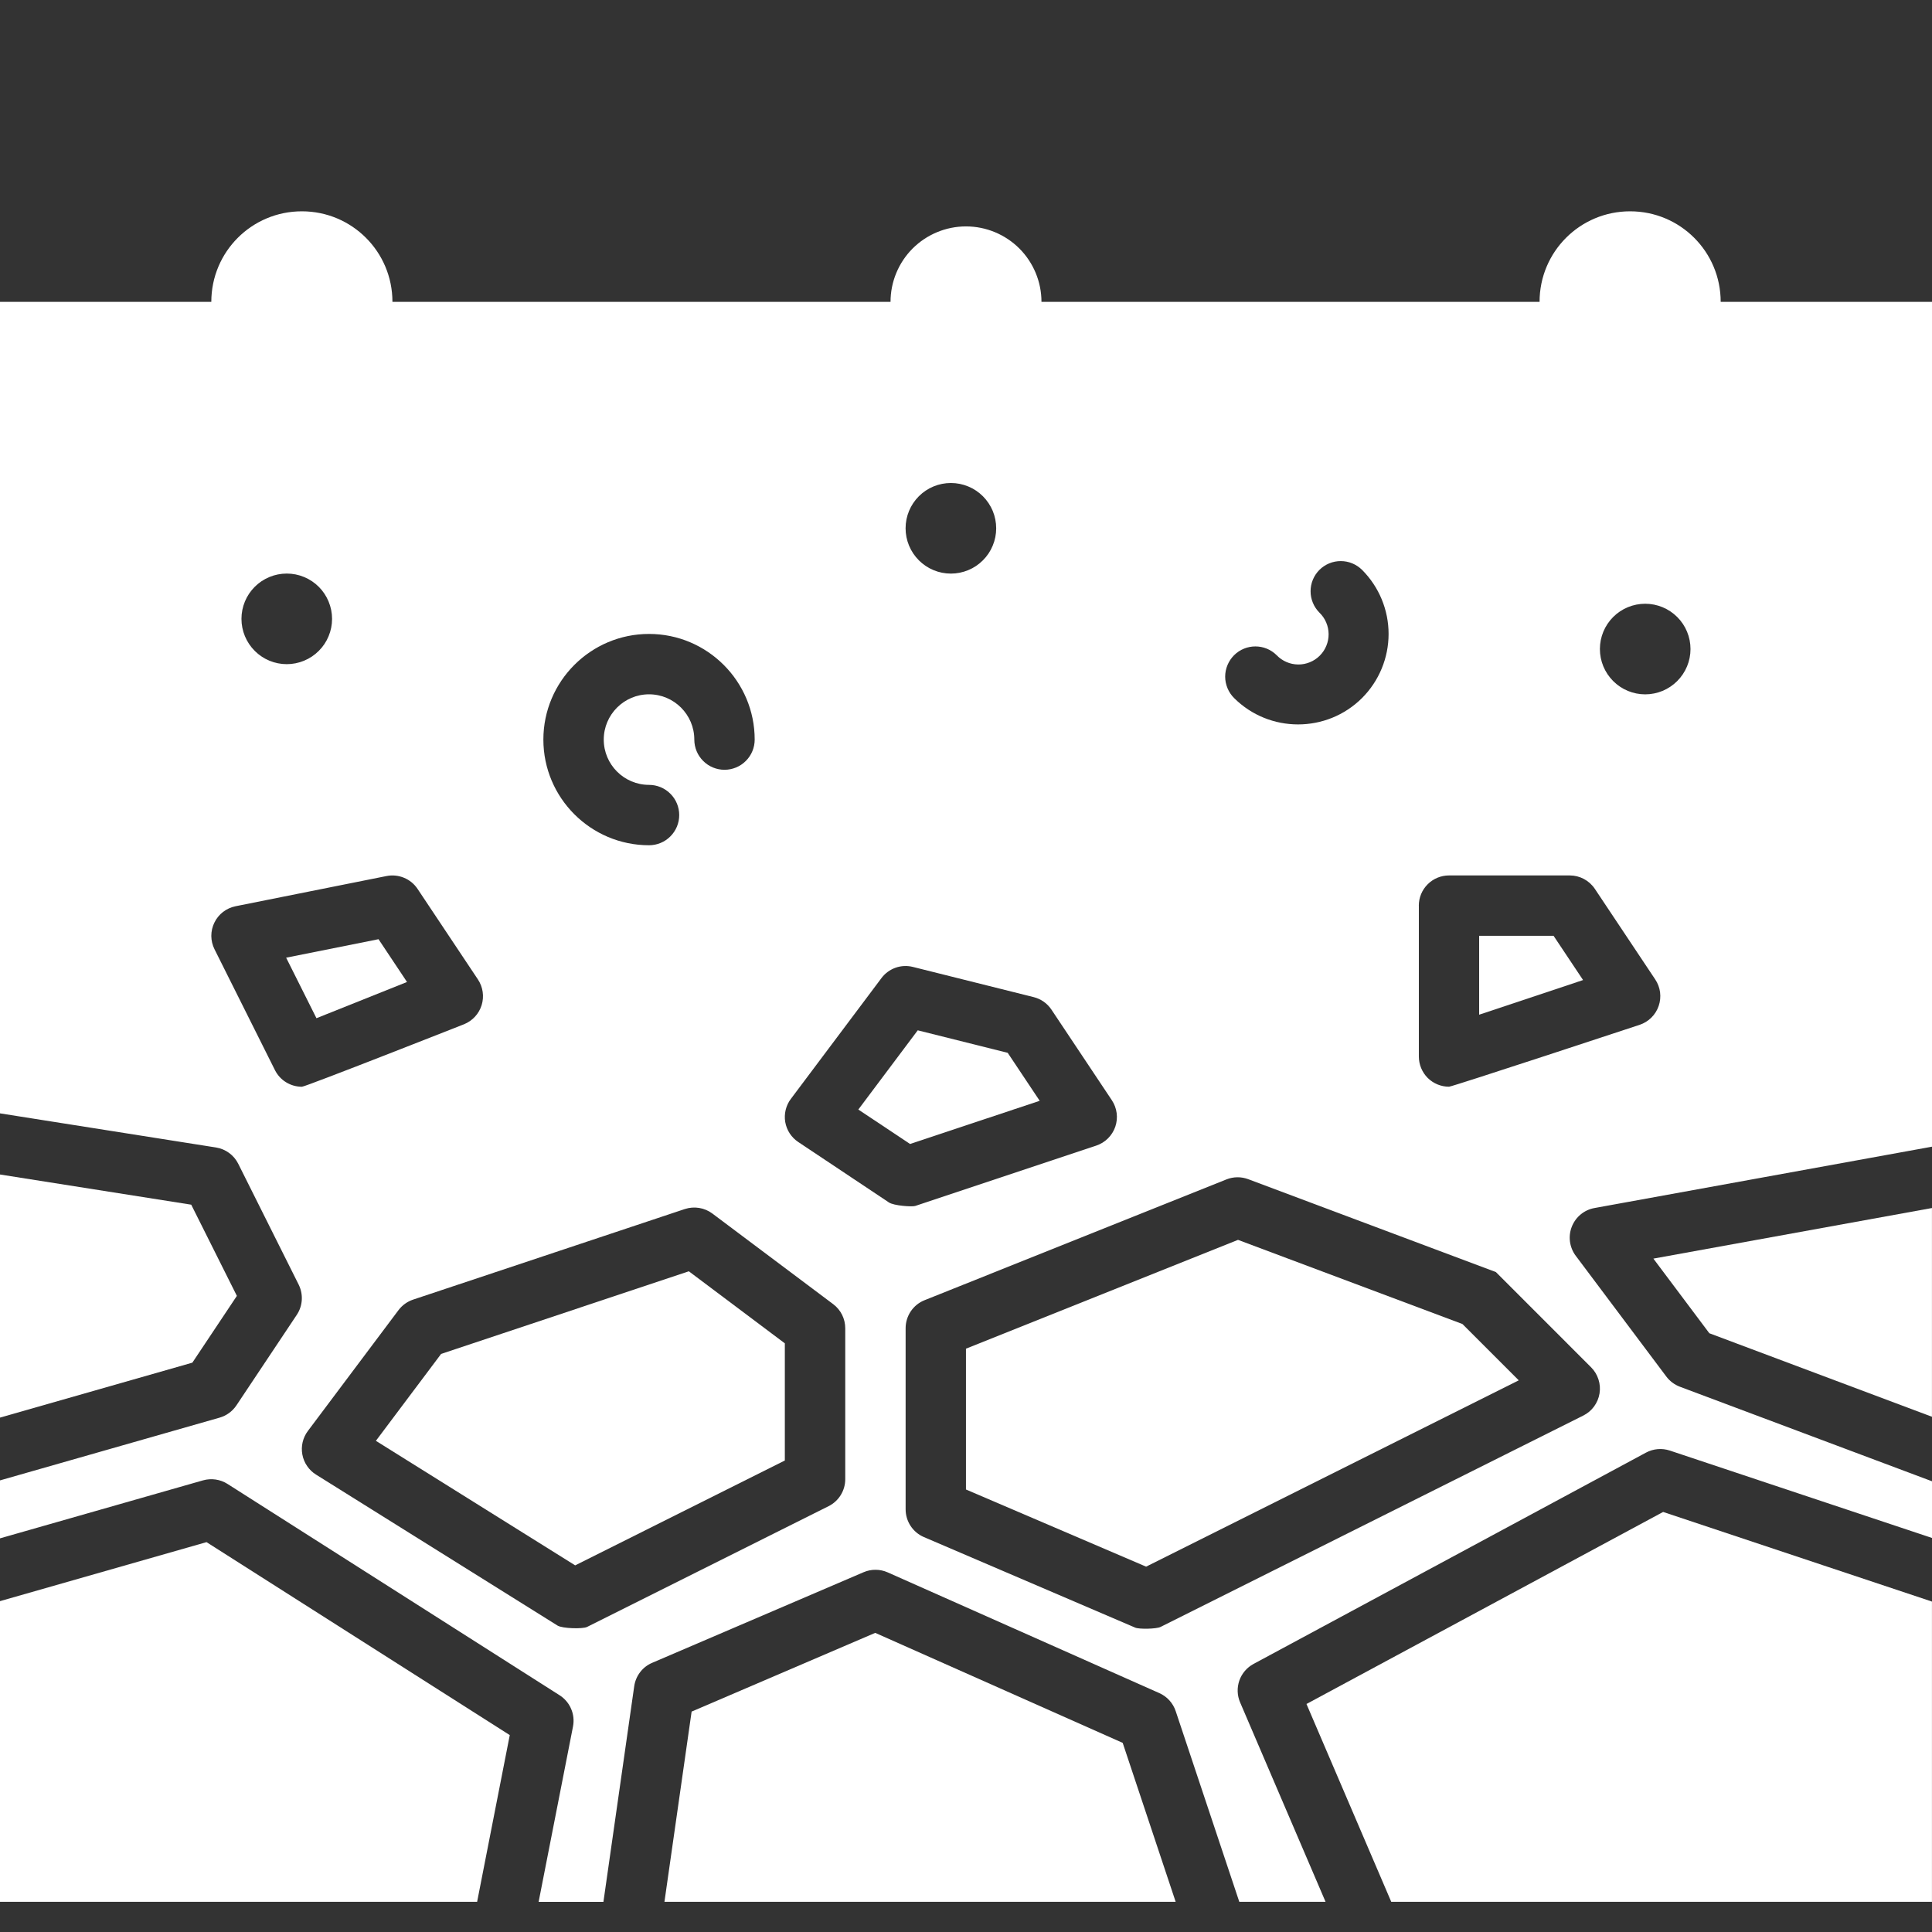
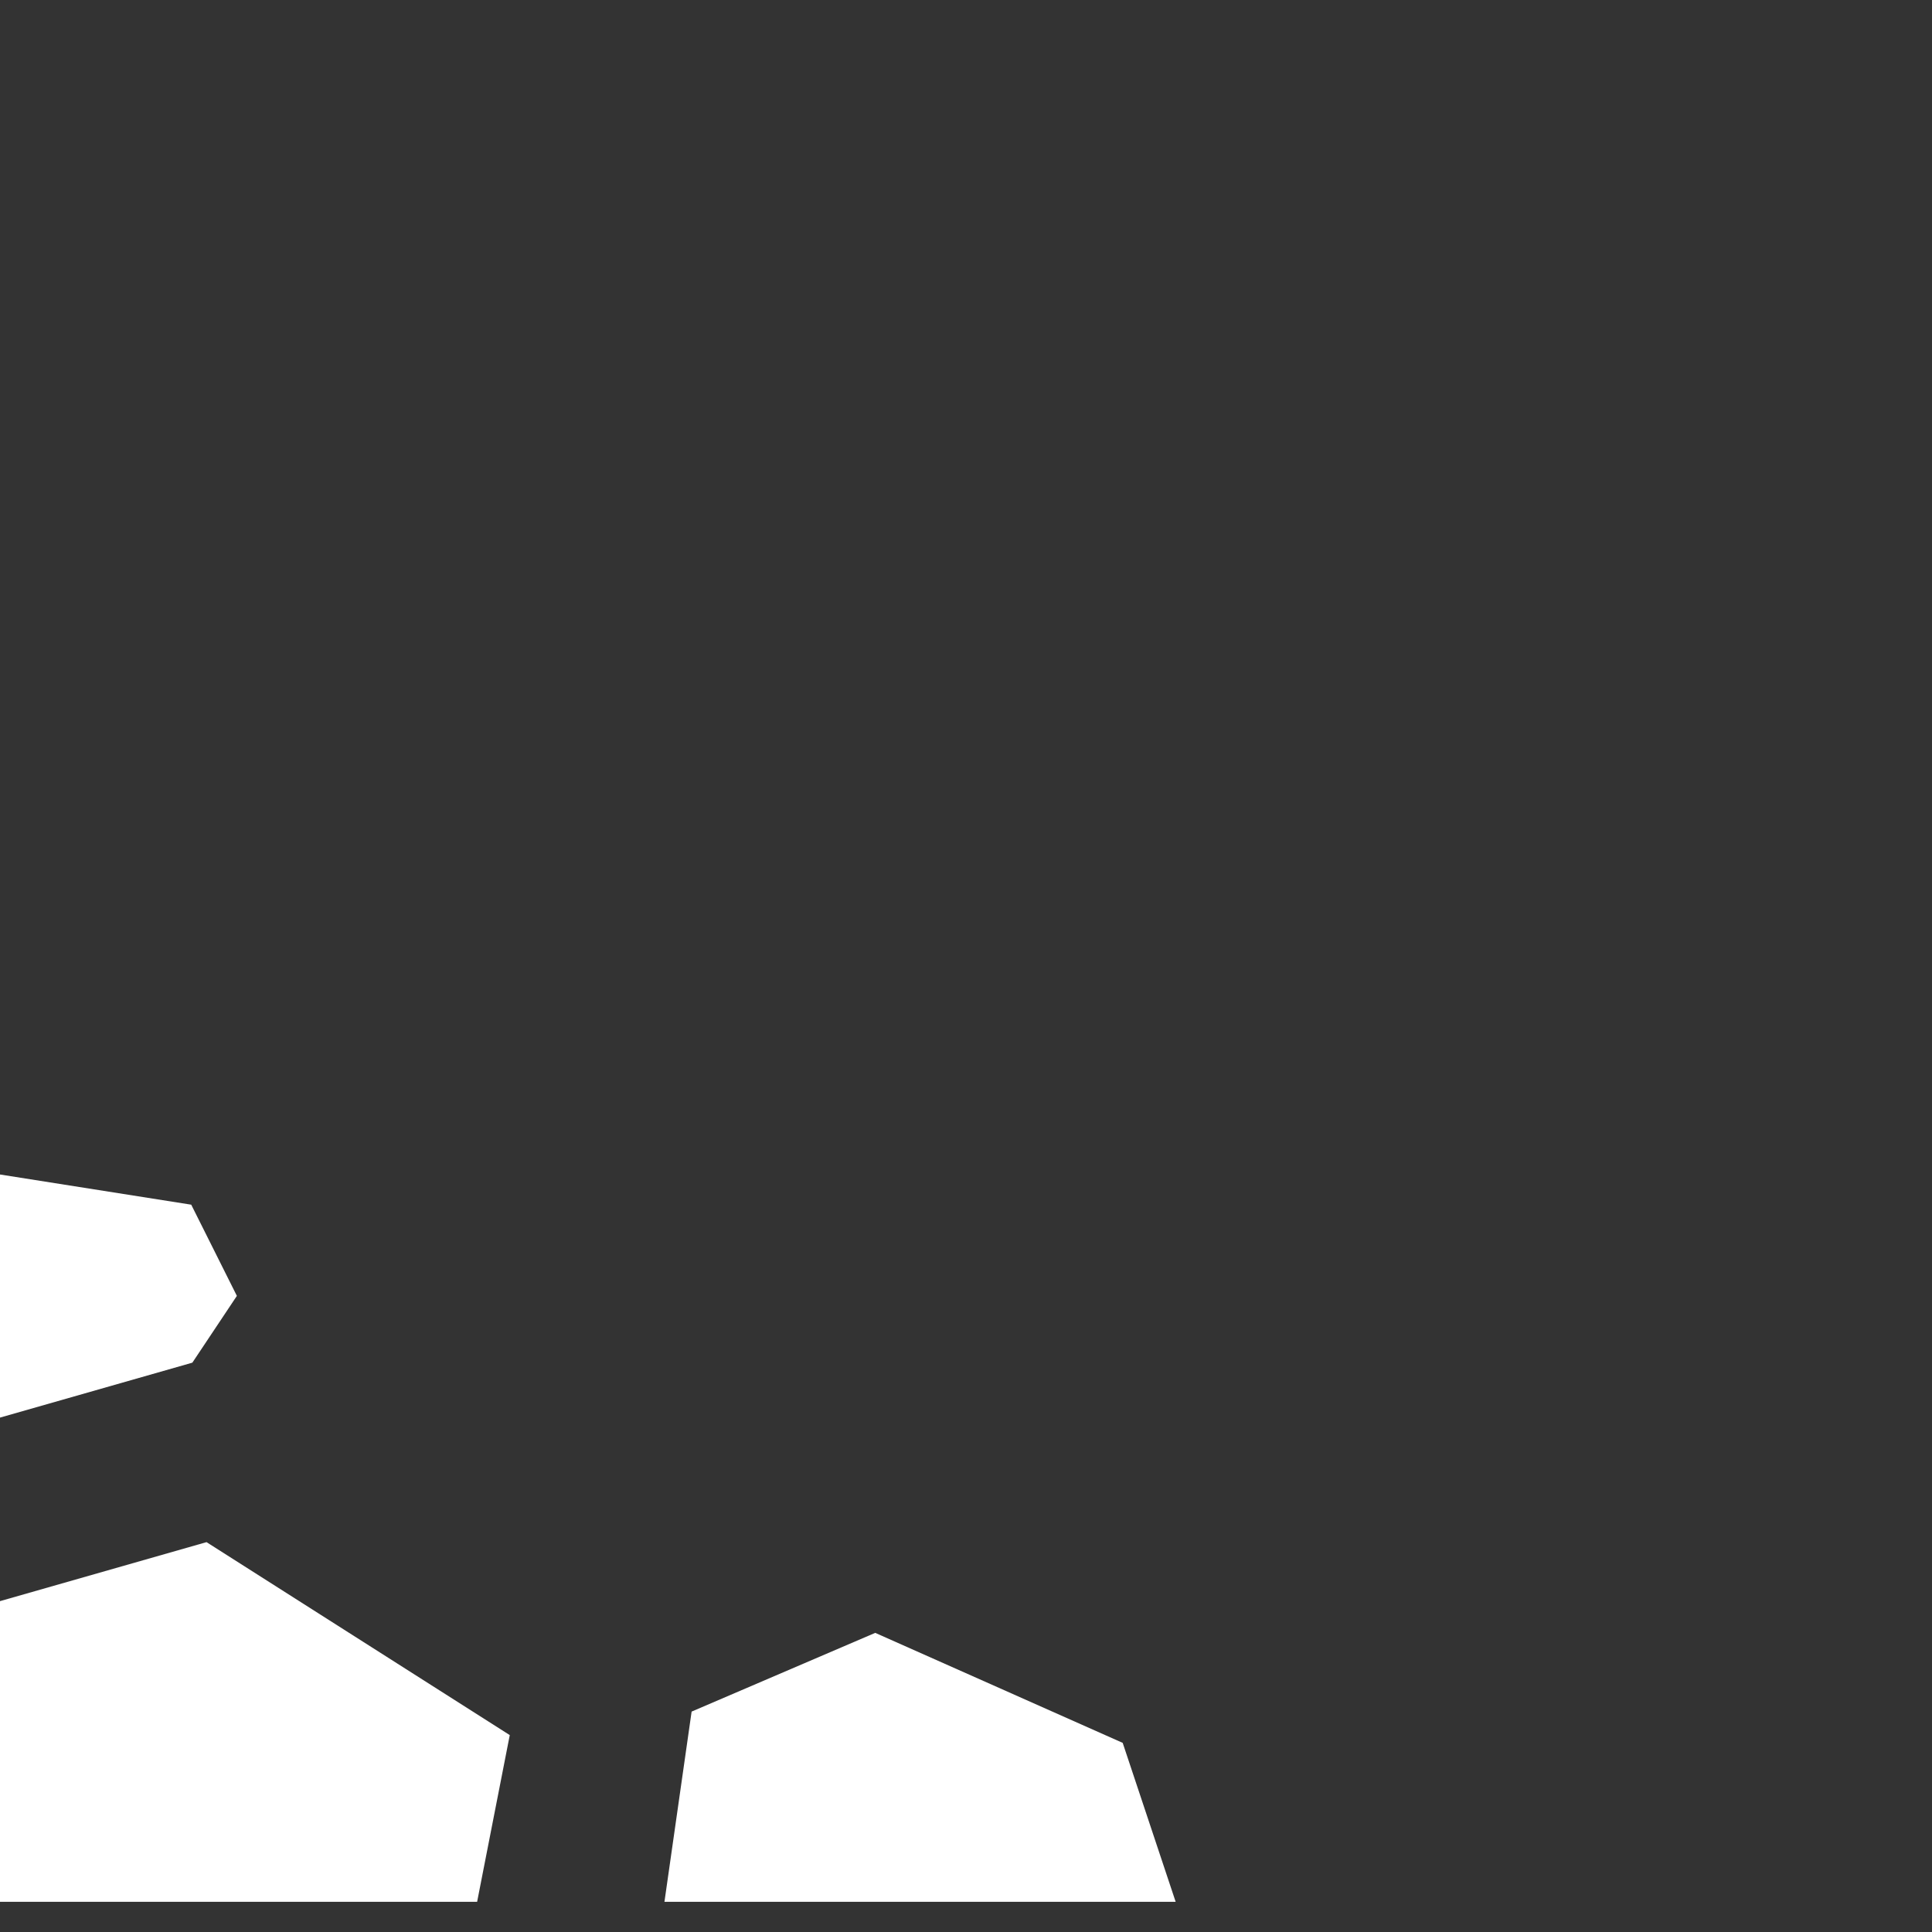
<svg xmlns="http://www.w3.org/2000/svg" width="48" height="48" viewBox="0 0 48 48" fill="none">
  <rect x="0" y="0" width="48" height="48" fill="#333333" stroke="none" />
-   <path d="M38.598 23.25H36.749V25.21L39.331 24.349L38.598 23.25ZM25.831 27.349L25.036 26.157L22.801 25.598L21.325 27.566L22.61 28.422L25.831 27.349ZM10.959 33.638L9.339 35.797L14.29 38.891L19.499 36.286V33.375L17.114 31.585L10.959 33.638ZM10.112 24.397L9.404 23.334L7.109 23.793L7.862 25.297L10.112 24.397ZM30.758 30.804L23.999 33.508V37.006L28.475 38.923L37.733 34.294L36.334 32.895L30.758 30.804ZM42.468 33.124L47.999 35.199V30.013L41.078 31.27L42.468 33.124ZM41.32 37.564L32.459 42.335L34.565 47.25H47.999V39.791L41.32 37.564Z" fill="white" />
-   <path d="M5.367 28.509C5.606 28.547 5.812 28.698 5.92 28.915L7.42 31.915C7.54 32.156 7.523 32.443 7.374 32.666L5.874 34.916C5.775 35.064 5.627 35.172 5.456 35.221L0 36.78V38.22L5.044 36.779C5.252 36.721 5.472 36.753 5.653 36.868L13.903 42.118C14.03 42.199 14.13 42.316 14.189 42.455C14.249 42.593 14.265 42.747 14.236 42.895L13.382 47.251H14.992L15.757 41.894C15.775 41.767 15.826 41.646 15.904 41.544C15.982 41.442 16.085 41.362 16.204 41.312L21.454 39.062C21.549 39.021 21.651 39 21.754 39.001C21.857 39.001 21.959 39.023 22.054 39.065L28.804 42.065C28.899 42.107 28.984 42.169 29.054 42.246C29.124 42.323 29.177 42.414 29.21 42.513L30.79 47.25H32.933L30.81 42.295C30.736 42.123 30.73 41.93 30.791 41.753C30.853 41.576 30.979 41.429 31.144 41.34L40.894 36.09C41.076 35.992 41.291 35.974 41.487 36.039L48 38.21V36.802L41.737 34.453C41.603 34.402 41.486 34.315 41.4 34.201L39.15 31.201C39.073 31.099 39.024 30.978 39.006 30.852C38.989 30.725 39.004 30.596 39.051 30.477C39.098 30.358 39.174 30.252 39.273 30.171C39.372 30.09 39.49 30.035 39.616 30.013L48 28.489V7.5H42.75C42.75 6.255 41.745 5.25 40.5 5.25C39.255 5.25 38.25 6.255 38.25 7.5H25.875C25.875 7.003 25.677 6.526 25.326 6.174C24.974 5.823 24.497 5.625 24 5.625C23.503 5.625 23.026 5.823 22.674 6.174C22.323 6.526 22.125 7.003 22.125 7.5H9.75C9.75 6.255 8.745 5.25 7.5 5.25C6.255 5.25 5.25 6.255 5.25 7.5H0V27.661L5.367 28.509ZM21 36.75C21 37.034 20.84 37.294 20.585 37.421L14.585 40.421C14.479 40.474 13.974 40.462 13.852 40.387L7.853 36.637C7.764 36.582 7.688 36.509 7.63 36.423C7.571 36.338 7.531 36.241 7.512 36.138C7.493 36.036 7.495 35.931 7.519 35.83C7.543 35.729 7.587 35.634 7.65 35.551L9.9 32.551C9.992 32.428 10.118 32.338 10.262 32.289L17.012 30.039C17.246 29.962 17.503 30.003 17.7 30.151L20.7 32.401C20.889 32.542 21 32.764 21 33.001V36.75ZM39.53 33.97C39.614 34.054 39.677 34.157 39.713 34.27C39.75 34.383 39.759 34.503 39.74 34.62C39.721 34.737 39.674 34.848 39.604 34.944C39.534 35.04 39.441 35.117 39.335 35.17L28.835 40.42C28.73 40.473 28.299 40.48 28.204 40.438L22.954 38.188C22.82 38.131 22.705 38.035 22.624 37.912C22.543 37.789 22.5 37.646 22.5 37.499V32.998C22.5 32.849 22.545 32.702 22.629 32.578C22.713 32.454 22.832 32.358 22.971 32.303L30.471 29.302C30.644 29.233 30.838 29.231 31.013 29.297L37.165 31.604L39.53 33.97ZM40.875 15C41.173 15 41.46 15.119 41.671 15.33C41.882 15.541 42 15.827 42 16.126C42 16.424 41.881 16.71 41.67 16.921C41.459 17.132 41.173 17.251 40.874 17.251C40.576 17.251 40.29 17.132 40.079 16.921C39.868 16.71 39.749 16.424 39.749 16.125C39.749 15.826 39.868 15.54 40.079 15.329C40.29 15.118 40.577 15 40.875 15ZM35.25 22.5C35.25 22.301 35.329 22.11 35.47 21.97C35.61 21.829 35.801 21.75 36 21.75H39C39.251 21.75 39.484 21.875 39.624 22.084L41.124 24.334C41.188 24.43 41.229 24.539 41.244 24.653C41.258 24.768 41.247 24.884 41.209 24.993C41.172 25.102 41.11 25.201 41.028 25.282C40.947 25.363 40.847 25.424 40.738 25.461C40.738 25.461 36.08 26.999 36.001 26.999C35.802 26.999 35.611 26.92 35.47 26.78C35.33 26.639 35.251 26.448 35.251 26.249V22.499L35.25 22.5ZM30.659 16.28C30.953 15.987 31.427 15.987 31.72 16.28C31.789 16.352 31.872 16.409 31.963 16.448C32.055 16.488 32.153 16.508 32.253 16.509C32.352 16.51 32.451 16.491 32.543 16.453C32.635 16.416 32.719 16.36 32.789 16.29C32.86 16.219 32.916 16.135 32.953 16.043C32.991 15.951 33.01 15.852 33.009 15.753C33.008 15.653 32.988 15.555 32.948 15.463C32.909 15.372 32.852 15.289 32.78 15.22C32.711 15.15 32.655 15.067 32.618 14.976C32.58 14.886 32.561 14.788 32.561 14.69C32.561 14.591 32.58 14.493 32.618 14.402C32.655 14.312 32.711 14.229 32.78 14.159C32.85 14.09 32.933 14.034 33.023 13.997C33.114 13.959 33.212 13.94 33.31 13.94C33.409 13.94 33.507 13.959 33.597 13.997C33.688 14.034 33.771 14.09 33.841 14.159C34.262 14.581 34.499 15.153 34.499 15.75C34.499 16.346 34.262 16.919 33.841 17.341C33.402 17.779 32.826 17.998 32.25 17.998C31.674 17.998 31.098 17.779 30.659 17.341C30.59 17.271 30.534 17.189 30.497 17.098C30.459 17.006 30.439 16.909 30.439 16.811C30.439 16.712 30.459 16.614 30.497 16.523C30.534 16.433 30.59 16.35 30.659 16.28ZM23.625 12C23.773 12 23.919 12.029 24.056 12.086C24.192 12.142 24.316 12.225 24.421 12.33C24.525 12.434 24.608 12.559 24.665 12.695C24.721 12.832 24.75 12.978 24.75 13.126C24.75 13.274 24.721 13.42 24.664 13.556C24.608 13.693 24.525 13.817 24.42 13.921C24.316 14.026 24.192 14.109 24.055 14.165C23.918 14.222 23.772 14.251 23.624 14.251C23.326 14.251 23.04 14.132 22.829 13.921C22.618 13.71 22.499 13.424 22.499 13.125C22.499 12.826 22.618 12.54 22.829 12.329C23.04 12.118 23.326 12 23.625 12ZM19.65 27.3L21.9 24.3C21.988 24.182 22.11 24.093 22.249 24.043C22.388 23.994 22.538 23.987 22.681 24.023L25.681 24.773C25.862 24.818 26.02 24.929 26.123 25.084L27.623 27.334C27.687 27.43 27.728 27.54 27.743 27.654C27.758 27.768 27.746 27.884 27.709 27.994C27.671 28.103 27.609 28.202 27.527 28.283C27.446 28.364 27.346 28.425 27.237 28.462L22.737 29.962C22.659 29.987 22.208 29.957 22.084 29.874L19.834 28.374C19.749 28.318 19.676 28.244 19.62 28.159C19.564 28.073 19.527 27.977 19.509 27.877C19.492 27.776 19.496 27.673 19.52 27.574C19.544 27.475 19.588 27.381 19.65 27.3ZM16.125 15.75C17.573 15.75 18.75 16.927 18.75 18.375C18.75 18.574 18.671 18.765 18.53 18.905C18.39 19.046 18.199 19.125 18 19.125C17.801 19.125 17.61 19.046 17.47 18.905C17.329 18.765 17.25 18.574 17.25 18.375C17.25 17.755 16.745 17.25 16.125 17.25C15.505 17.25 15 17.755 15 18.375C15 18.995 15.505 19.5 16.125 19.5C16.324 19.5 16.515 19.579 16.655 19.72C16.796 19.86 16.875 20.051 16.875 20.25C16.875 20.449 16.796 20.64 16.655 20.78C16.515 20.921 16.324 21 16.125 21C14.678 21 13.5 19.823 13.5 18.375C13.5 16.927 14.678 15.75 16.125 15.75ZM7.125 14.25C7.273 14.25 7.419 14.279 7.556 14.336C7.692 14.392 7.816 14.475 7.921 14.58C8.025 14.684 8.108 14.809 8.164 14.945C8.221 15.082 8.25 15.228 8.25 15.376C8.25 15.524 8.221 15.67 8.164 15.806C8.108 15.943 8.025 16.067 7.92 16.171C7.816 16.276 7.691 16.359 7.555 16.415C7.418 16.472 7.272 16.501 7.124 16.501C6.826 16.501 6.54 16.382 6.329 16.171C6.118 15.96 5.999 15.674 5.999 15.375C5.999 15.076 6.118 14.79 6.329 14.579C6.54 14.368 6.827 14.25 7.125 14.25ZM5.327 22.921C5.377 22.817 5.451 22.727 5.542 22.656C5.634 22.586 5.74 22.538 5.853 22.515L9.603 21.765C9.749 21.736 9.9 21.751 10.037 21.808C10.174 21.864 10.292 21.961 10.374 22.084L11.874 24.334C11.936 24.427 11.976 24.533 11.992 24.643C12.008 24.754 11.999 24.866 11.966 24.973C11.933 25.079 11.877 25.177 11.801 25.259C11.725 25.341 11.633 25.405 11.529 25.447C11.529 25.447 7.593 27 7.501 27C7.361 27 7.225 26.961 7.106 26.888C6.988 26.815 6.892 26.71 6.83 26.585L5.33 23.585C5.278 23.482 5.251 23.368 5.25 23.253C5.25 23.138 5.276 23.024 5.327 22.92V22.921Z" fill="white" />
  <path d="M21.745 40.568L17.183 42.524L16.508 47.25H29.209L27.893 43.301L21.745 40.568ZM12.665 43.108L5.131 38.314L0 39.78V47.25H11.854L12.665 43.108ZM4.779 33.855L5.885 32.196L4.751 29.93L0 29.18V35.22L4.779 33.855Z" fill="white" />
</svg>